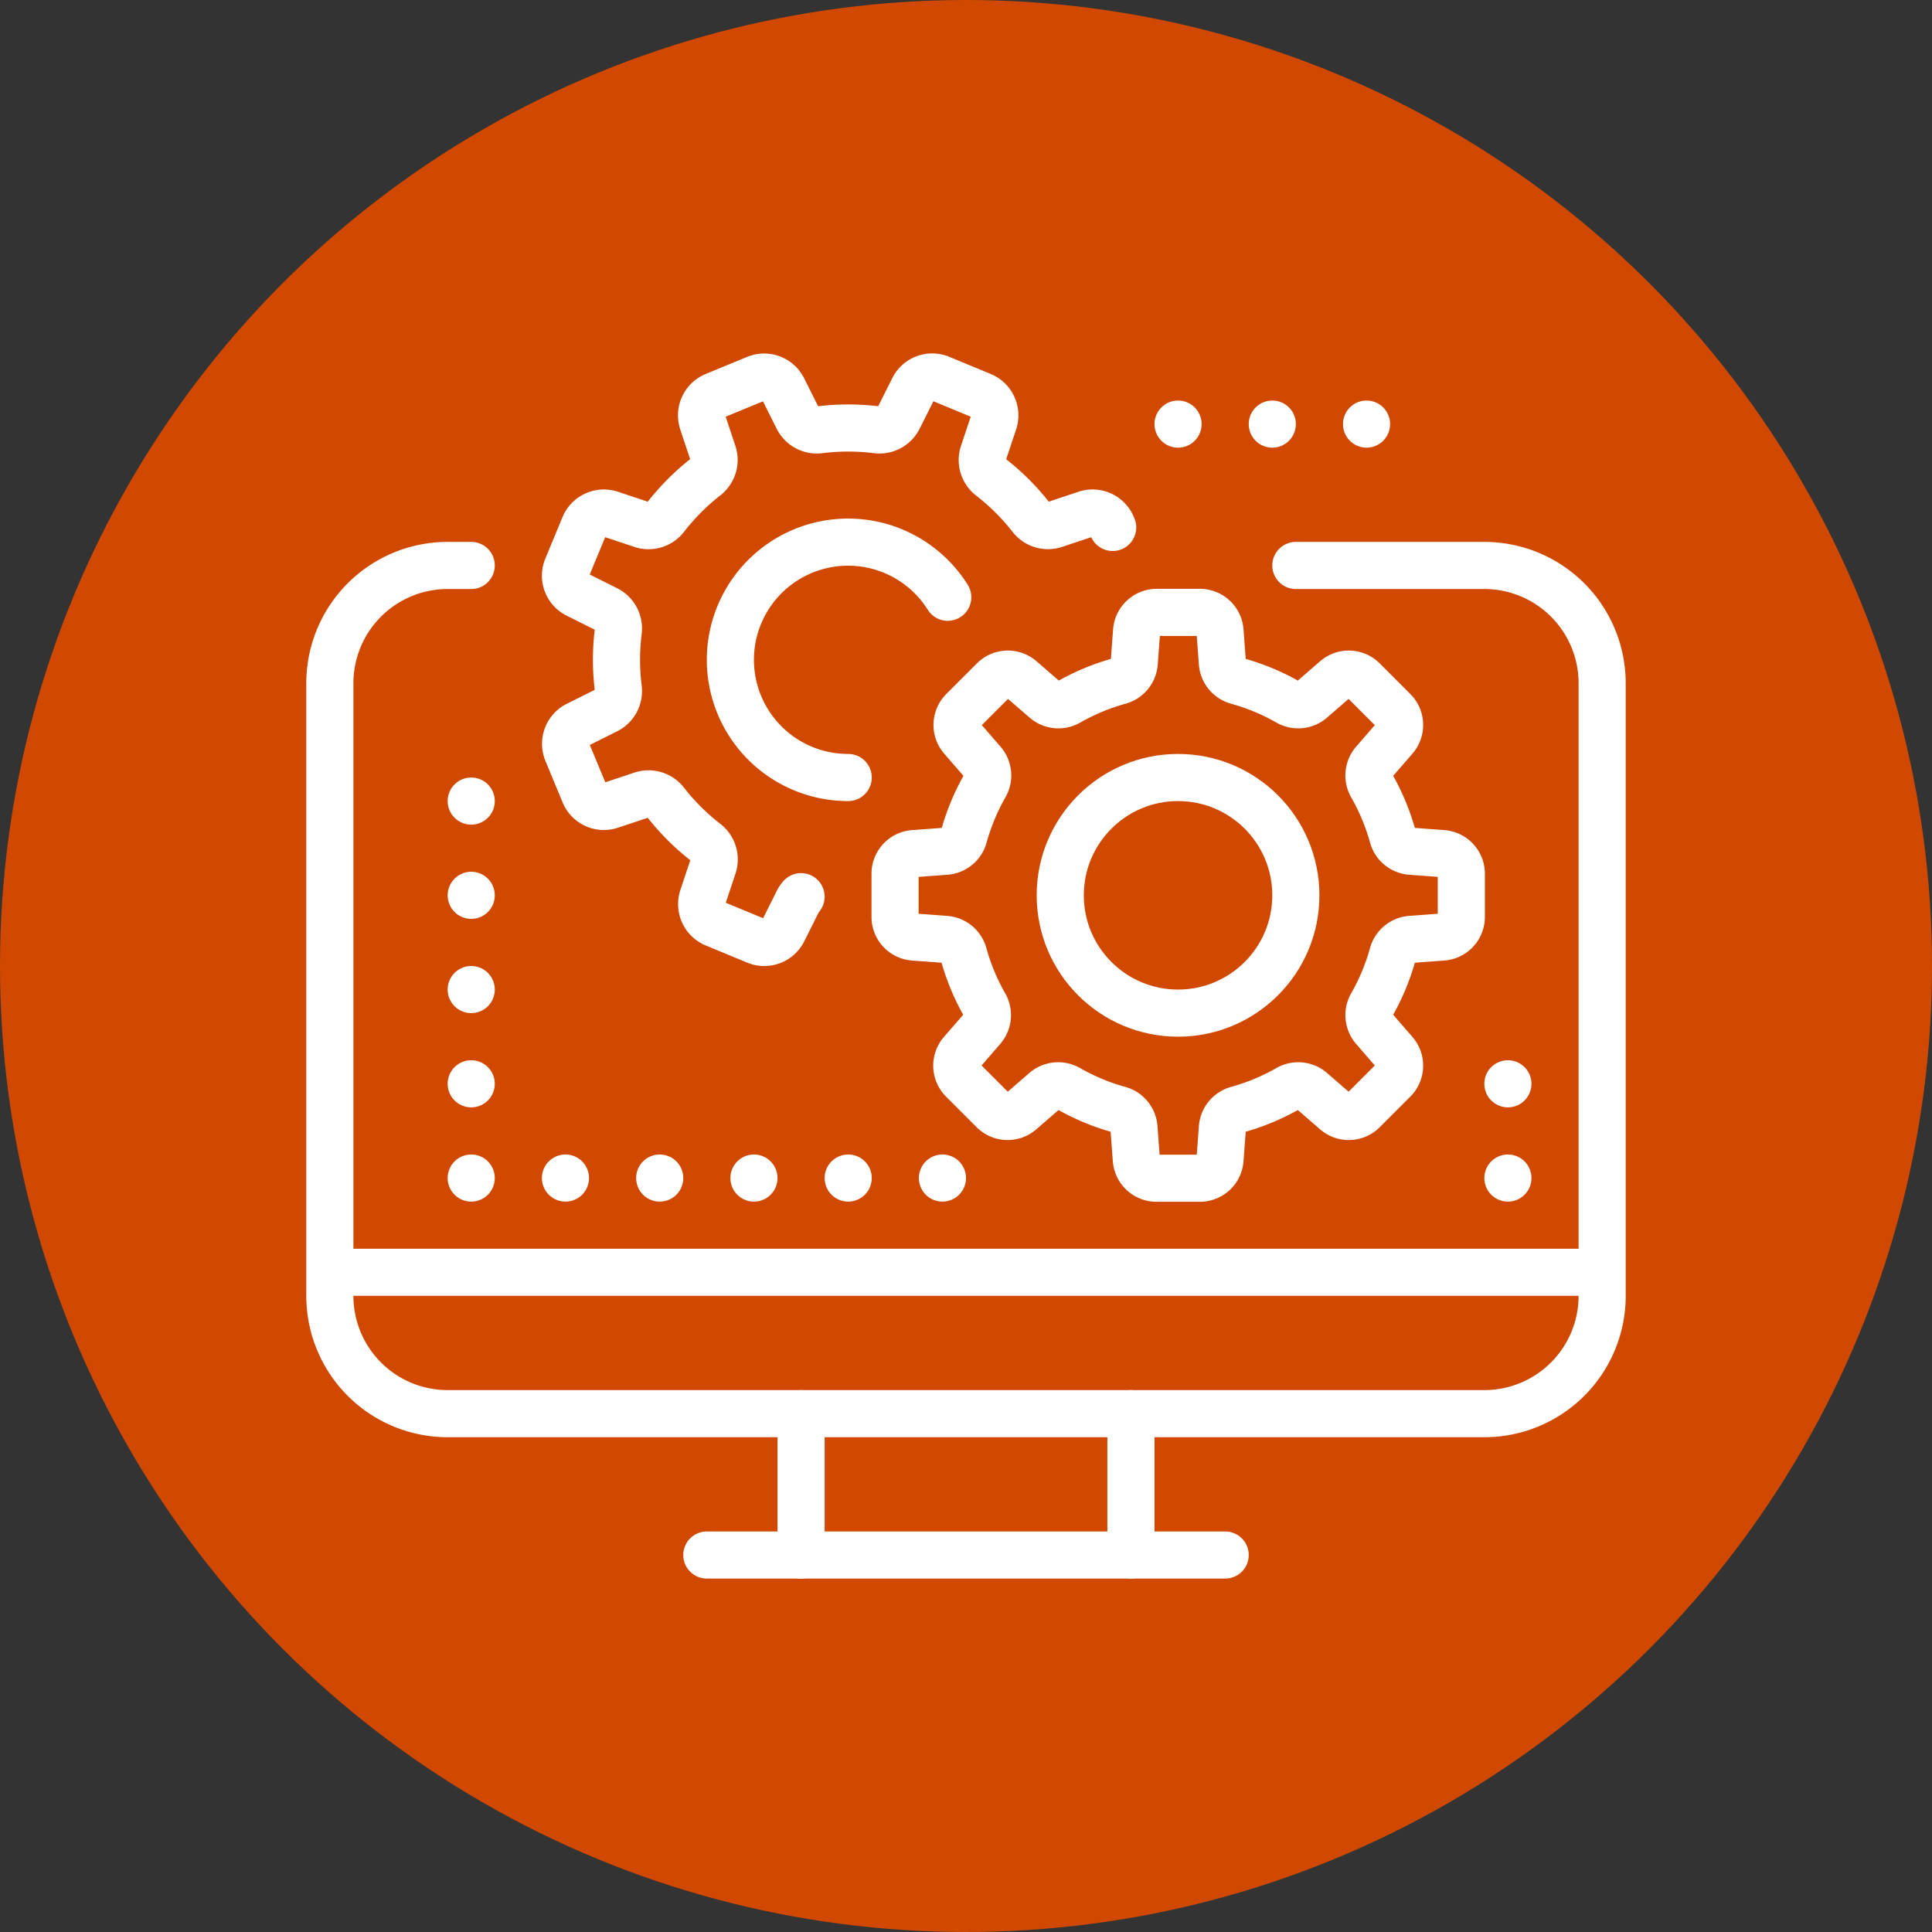
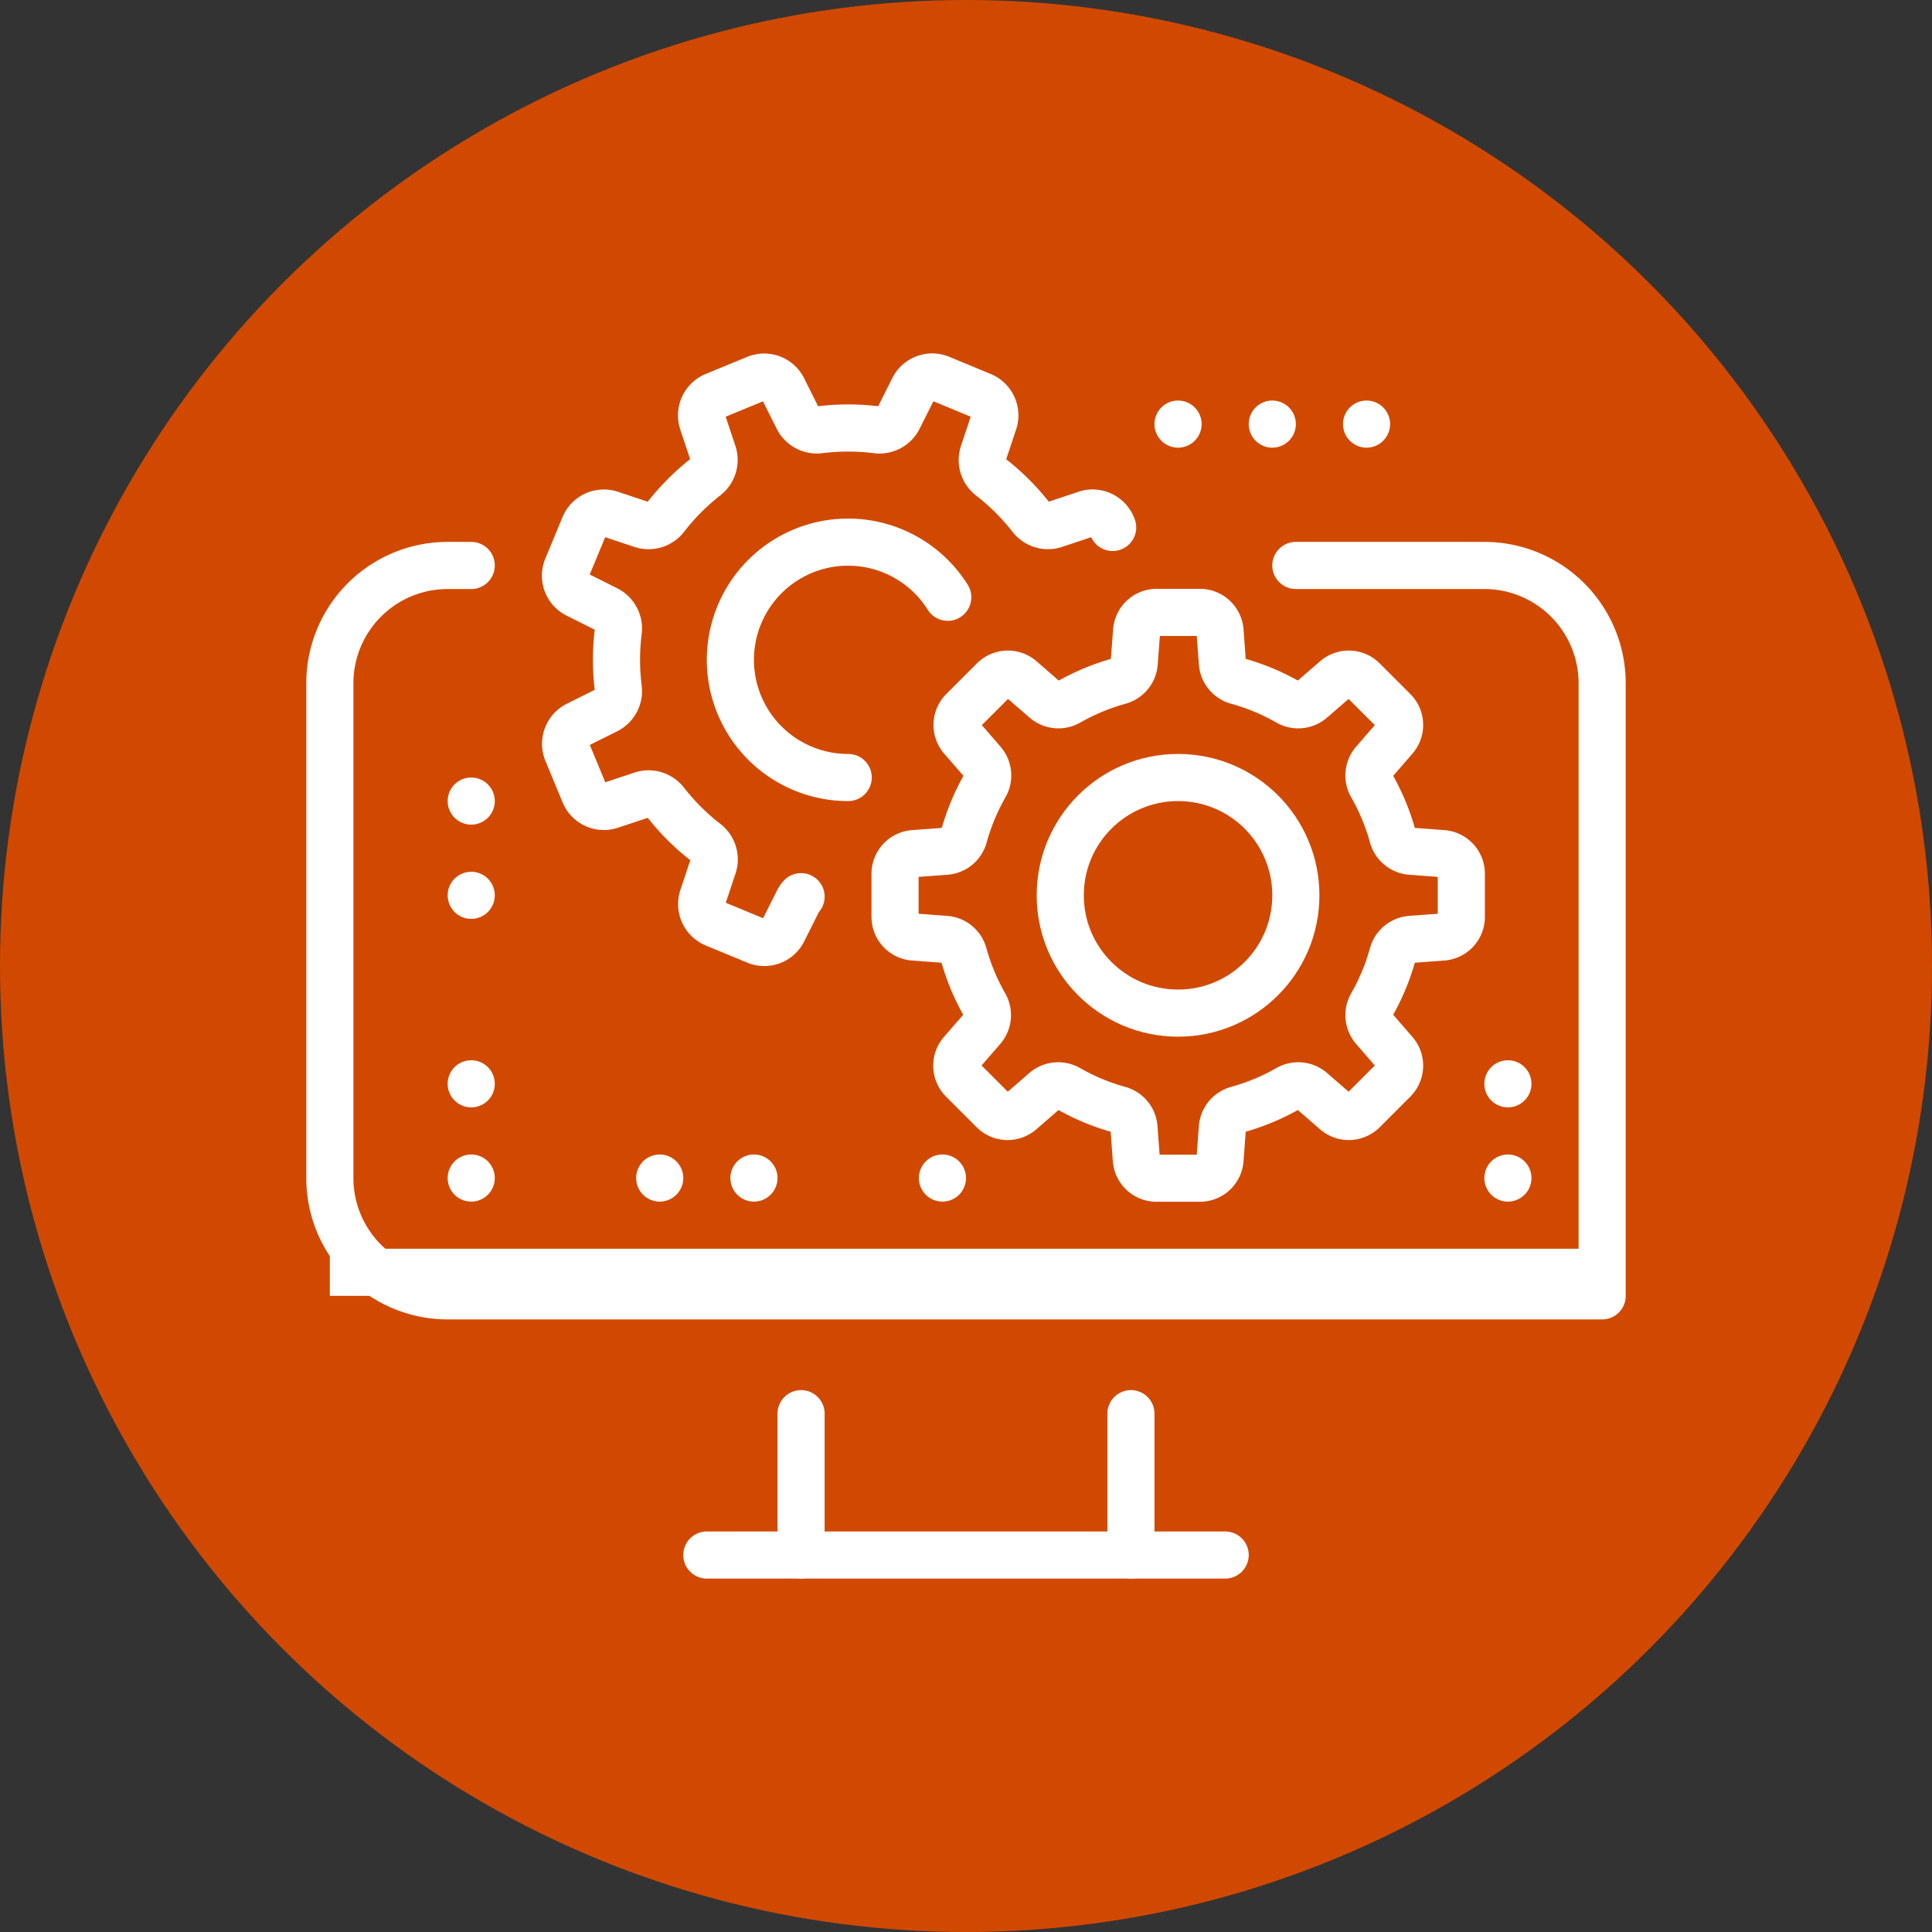
<svg xmlns="http://www.w3.org/2000/svg" width="82" height="82" viewBox="0 0 82 82">
  <rect x="0" y="0" width="82" height="82" fill="#333333" stroke="none" />
  <defs>
    <clipPath id="clip-path">
      <rect id="Rectangle_23" data-name="Rectangle 23" width="56" height="52" fill="none" stroke="#fff" stroke-width="2" />
    </clipPath>
  </defs>
  <g id="Hightech_Icon" data-name="Hightech Icon" transform="translate(-1166.472 -1882)">
    <circle id="Ellipse_23" data-name="Ellipse 23" cx="41" cy="41" r="41" transform="translate(1166.472 1882)" fill="#d14900" />
    <g id="Group_82" data-name="Group 82" transform="translate(1179.472 1897)">
      <g id="Group_47" data-name="Group 47" clip-path="url(#clip-path)">
        <line id="Line_38" data-name="Line 38" y1="6" transform="translate(21 45)" fill="none" stroke="#fff" stroke-linecap="round" stroke-linejoin="round" stroke-width="2" />
        <line id="Line_39" data-name="Line 39" x1="22" transform="translate(17 51)" fill="none" stroke="#fff" stroke-linecap="round" stroke-linejoin="round" stroke-width="2" />
        <line id="Line_40" data-name="Line 40" y2="6" transform="translate(35 45)" fill="none" stroke="#fff" stroke-linecap="round" stroke-linejoin="round" stroke-width="2" />
        <line id="Line_41" data-name="Line 41" x2="54" transform="translate(1 39)" fill="none" stroke="#fff" stroke-linejoin="round" stroke-width="2" />
-         <path id="Path_61" data-name="Path 61" d="M42,9h8a5,5,0,0,1,5,5V40a5,5,0,0,1-5,5H6a5,5,0,0,1-5-5V14A5,5,0,0,1,6,9H7" fill="none" stroke="#fff" stroke-linecap="round" stroke-linejoin="round" stroke-width="2" />
+         <path id="Path_61" data-name="Path 61" d="M42,9h8a5,5,0,0,1,5,5V40H6a5,5,0,0,1-5-5V14A5,5,0,0,1,6,9H7" fill="none" stroke="#fff" stroke-linecap="round" stroke-linejoin="round" stroke-width="2" />
        <circle id="Ellipse_7" data-name="Ellipse 7" cx="5" cy="5" r="5" transform="translate(32 18)" fill="none" stroke="#fff" stroke-linecap="round" stroke-linejoin="round" stroke-width="2" />
        <path id="Path_62" data-name="Path 62" d="M25.8,21.229l1.348-.1a.869.869,0,0,0,.768-.651,9.367,9.367,0,0,1,.884-2.123.867.867,0,0,0-.083-1l-.888-1.025a.857.857,0,0,1,.042-1.167l1.3-1.3a.857.857,0,0,1,1.167-.042l1.024.888a.869.869,0,0,0,1.005.083,9.364,9.364,0,0,1,2.123-.883.869.869,0,0,0,.65-.768l.1-1.349a.857.857,0,0,1,.855-.8h1.832a.857.857,0,0,1,.855.8l.1,1.349a.871.871,0,0,0,.651.768,9.318,9.318,0,0,1,2.123.883.869.869,0,0,0,1.005-.083l1.024-.888a.857.857,0,0,1,1.167.042l1.3,1.3a.857.857,0,0,1,.042,1.167l-.888,1.025a.867.867,0,0,0-.083,1,9.366,9.366,0,0,1,.884,2.123.869.869,0,0,0,.768.651l1.348.1a.857.857,0,0,1,.8.855v1.832a.857.857,0,0,1-.8.855l-1.348.1a.867.867,0,0,0-.768.65,9.366,9.366,0,0,1-.884,2.123.869.869,0,0,0,.083,1l.888,1.024a.858.858,0,0,1-.042,1.168l-1.3,1.3a.857.857,0,0,1-1.167.042l-1.024-.888a.869.869,0,0,0-1.005-.083,9.367,9.367,0,0,1-2.123.884.869.869,0,0,0-.651.768l-.1,1.348a.857.857,0,0,1-.855.8H36.084a.857.857,0,0,1-.855-.8l-.1-1.348a.867.867,0,0,0-.65-.768,9.321,9.321,0,0,1-2.123-.884.869.869,0,0,0-1.005.083l-1.024.888a.857.857,0,0,1-1.167-.042l-1.3-1.3a.858.858,0,0,1-.042-1.168l.888-1.024a.869.869,0,0,0,.083-1,9.367,9.367,0,0,1-.884-2.123.867.867,0,0,0-.768-.65l-1.348-.1a.857.857,0,0,1-.8-.855V22.084A.857.857,0,0,1,25.8,21.229Z" fill="none" stroke="#fff" stroke-linecap="round" stroke-linejoin="round" stroke-width="2" />
        <path id="Path_63" data-name="Path 63" d="M34.225,7.386,34.2,7.327a.893.893,0,0,0-1.108-.507l-1.338.446a.906.906,0,0,1-1-.321,9.79,9.79,0,0,0-1.7-1.693.908.908,0,0,1-.322-1l.447-1.341A.9.9,0,0,0,28.674,1.8l-1.766-.731a.893.893,0,0,0-1.142.426l-.633,1.264a.907.907,0,0,1-.935.481,9.773,9.773,0,0,0-2.4,0,.906.906,0,0,1-.933-.48l-.632-1.262a.894.894,0,0,0-1.142-.425L17.326,1.8a.9.9,0,0,0-.506,1.109l.446,1.338a.908.908,0,0,1-.321,1,9.79,9.79,0,0,0-1.693,1.7.907.907,0,0,1-1,.321L12.909,6.82a.9.9,0,0,0-1.109.507l-.732,1.766a.894.894,0,0,0,.426,1.141l1.265.633a.908.908,0,0,1,.481.936,9.765,9.765,0,0,0,0,2.4.907.907,0,0,1-.48.934l-1.262.631a.9.9,0,0,0-.426,1.142l.732,1.766a.893.893,0,0,0,1.109.506l1.338-.445a.908.908,0,0,1,1,.32,9.727,9.727,0,0,0,1.7,1.694.907.907,0,0,1,.321,1l-.447,1.342a.9.9,0,0,0,.506,1.109l1.766.731a.893.893,0,0,0,1.142-.426l.633-1.264A.848.848,0,0,1,21,23.058" fill="none" stroke="#fff" stroke-linecap="round" stroke-linejoin="round" stroke-width="2" />
        <path id="Path_64" data-name="Path 64" d="M27.225,10.349A4.995,4.995,0,1,0,23,18" fill="none" stroke="#fff" stroke-linecap="round" stroke-linejoin="round" stroke-width="2" />
-         <line id="Line_47" data-name="Line 47" transform="translate(11 35)" fill="none" stroke="#fff" stroke-linecap="round" stroke-linejoin="round" stroke-width="2" />
-         <line id="Line_48" data-name="Line 48" transform="translate(7 27)" fill="none" stroke="#fff" stroke-linecap="round" stroke-linejoin="round" stroke-width="2" />
        <line id="Line_49" data-name="Line 49" transform="translate(7 23)" fill="none" stroke="#fff" stroke-linecap="round" stroke-linejoin="round" stroke-width="2" />
        <line id="Line_51" data-name="Line 51" transform="translate(7 19)" fill="none" stroke="#fff" stroke-linecap="round" stroke-linejoin="round" stroke-width="2" />
        <line id="Line_52" data-name="Line 52" transform="translate(7 31)" fill="none" stroke="#fff" stroke-linecap="round" stroke-linejoin="round" stroke-width="2" />
        <line id="Line_53" data-name="Line 53" transform="translate(7 35)" fill="none" stroke="#fff" stroke-linecap="round" stroke-linejoin="round" stroke-width="2" />
        <line id="Line_54" data-name="Line 54" transform="translate(15 35)" fill="none" stroke="#fff" stroke-linecap="round" stroke-linejoin="round" stroke-width="2" />
        <line id="Line_55" data-name="Line 55" transform="translate(19 35)" fill="none" stroke="#fff" stroke-linecap="round" stroke-linejoin="round" stroke-width="2" />
-         <line id="Line_57" data-name="Line 57" transform="translate(23 35)" fill="none" stroke="#fff" stroke-linecap="round" stroke-linejoin="round" stroke-width="2" />
        <line id="Line_58" data-name="Line 58" transform="translate(27 35)" fill="none" stroke="#fff" stroke-linecap="round" stroke-linejoin="round" stroke-width="2" />
        <line id="Line_59" data-name="Line 59" transform="translate(51 35)" fill="none" stroke="#fff" stroke-linecap="round" stroke-linejoin="round" stroke-width="2" />
        <line id="Line_60" data-name="Line 60" transform="translate(51 31)" fill="none" stroke="#fff" stroke-linecap="round" stroke-linejoin="round" stroke-width="2" />
        <line id="Line_61" data-name="Line 61" transform="translate(37 3)" fill="none" stroke="#fff" stroke-linecap="round" stroke-linejoin="round" stroke-width="2" />
        <line id="Line_62" data-name="Line 62" transform="translate(41 3)" fill="none" stroke="#fff" stroke-linecap="round" stroke-linejoin="round" stroke-width="2" />
        <line id="Line_63" data-name="Line 63" transform="translate(45 3)" fill="none" stroke="#fff" stroke-linecap="round" stroke-linejoin="round" stroke-width="2" />
      </g>
    </g>
  </g>
</svg>